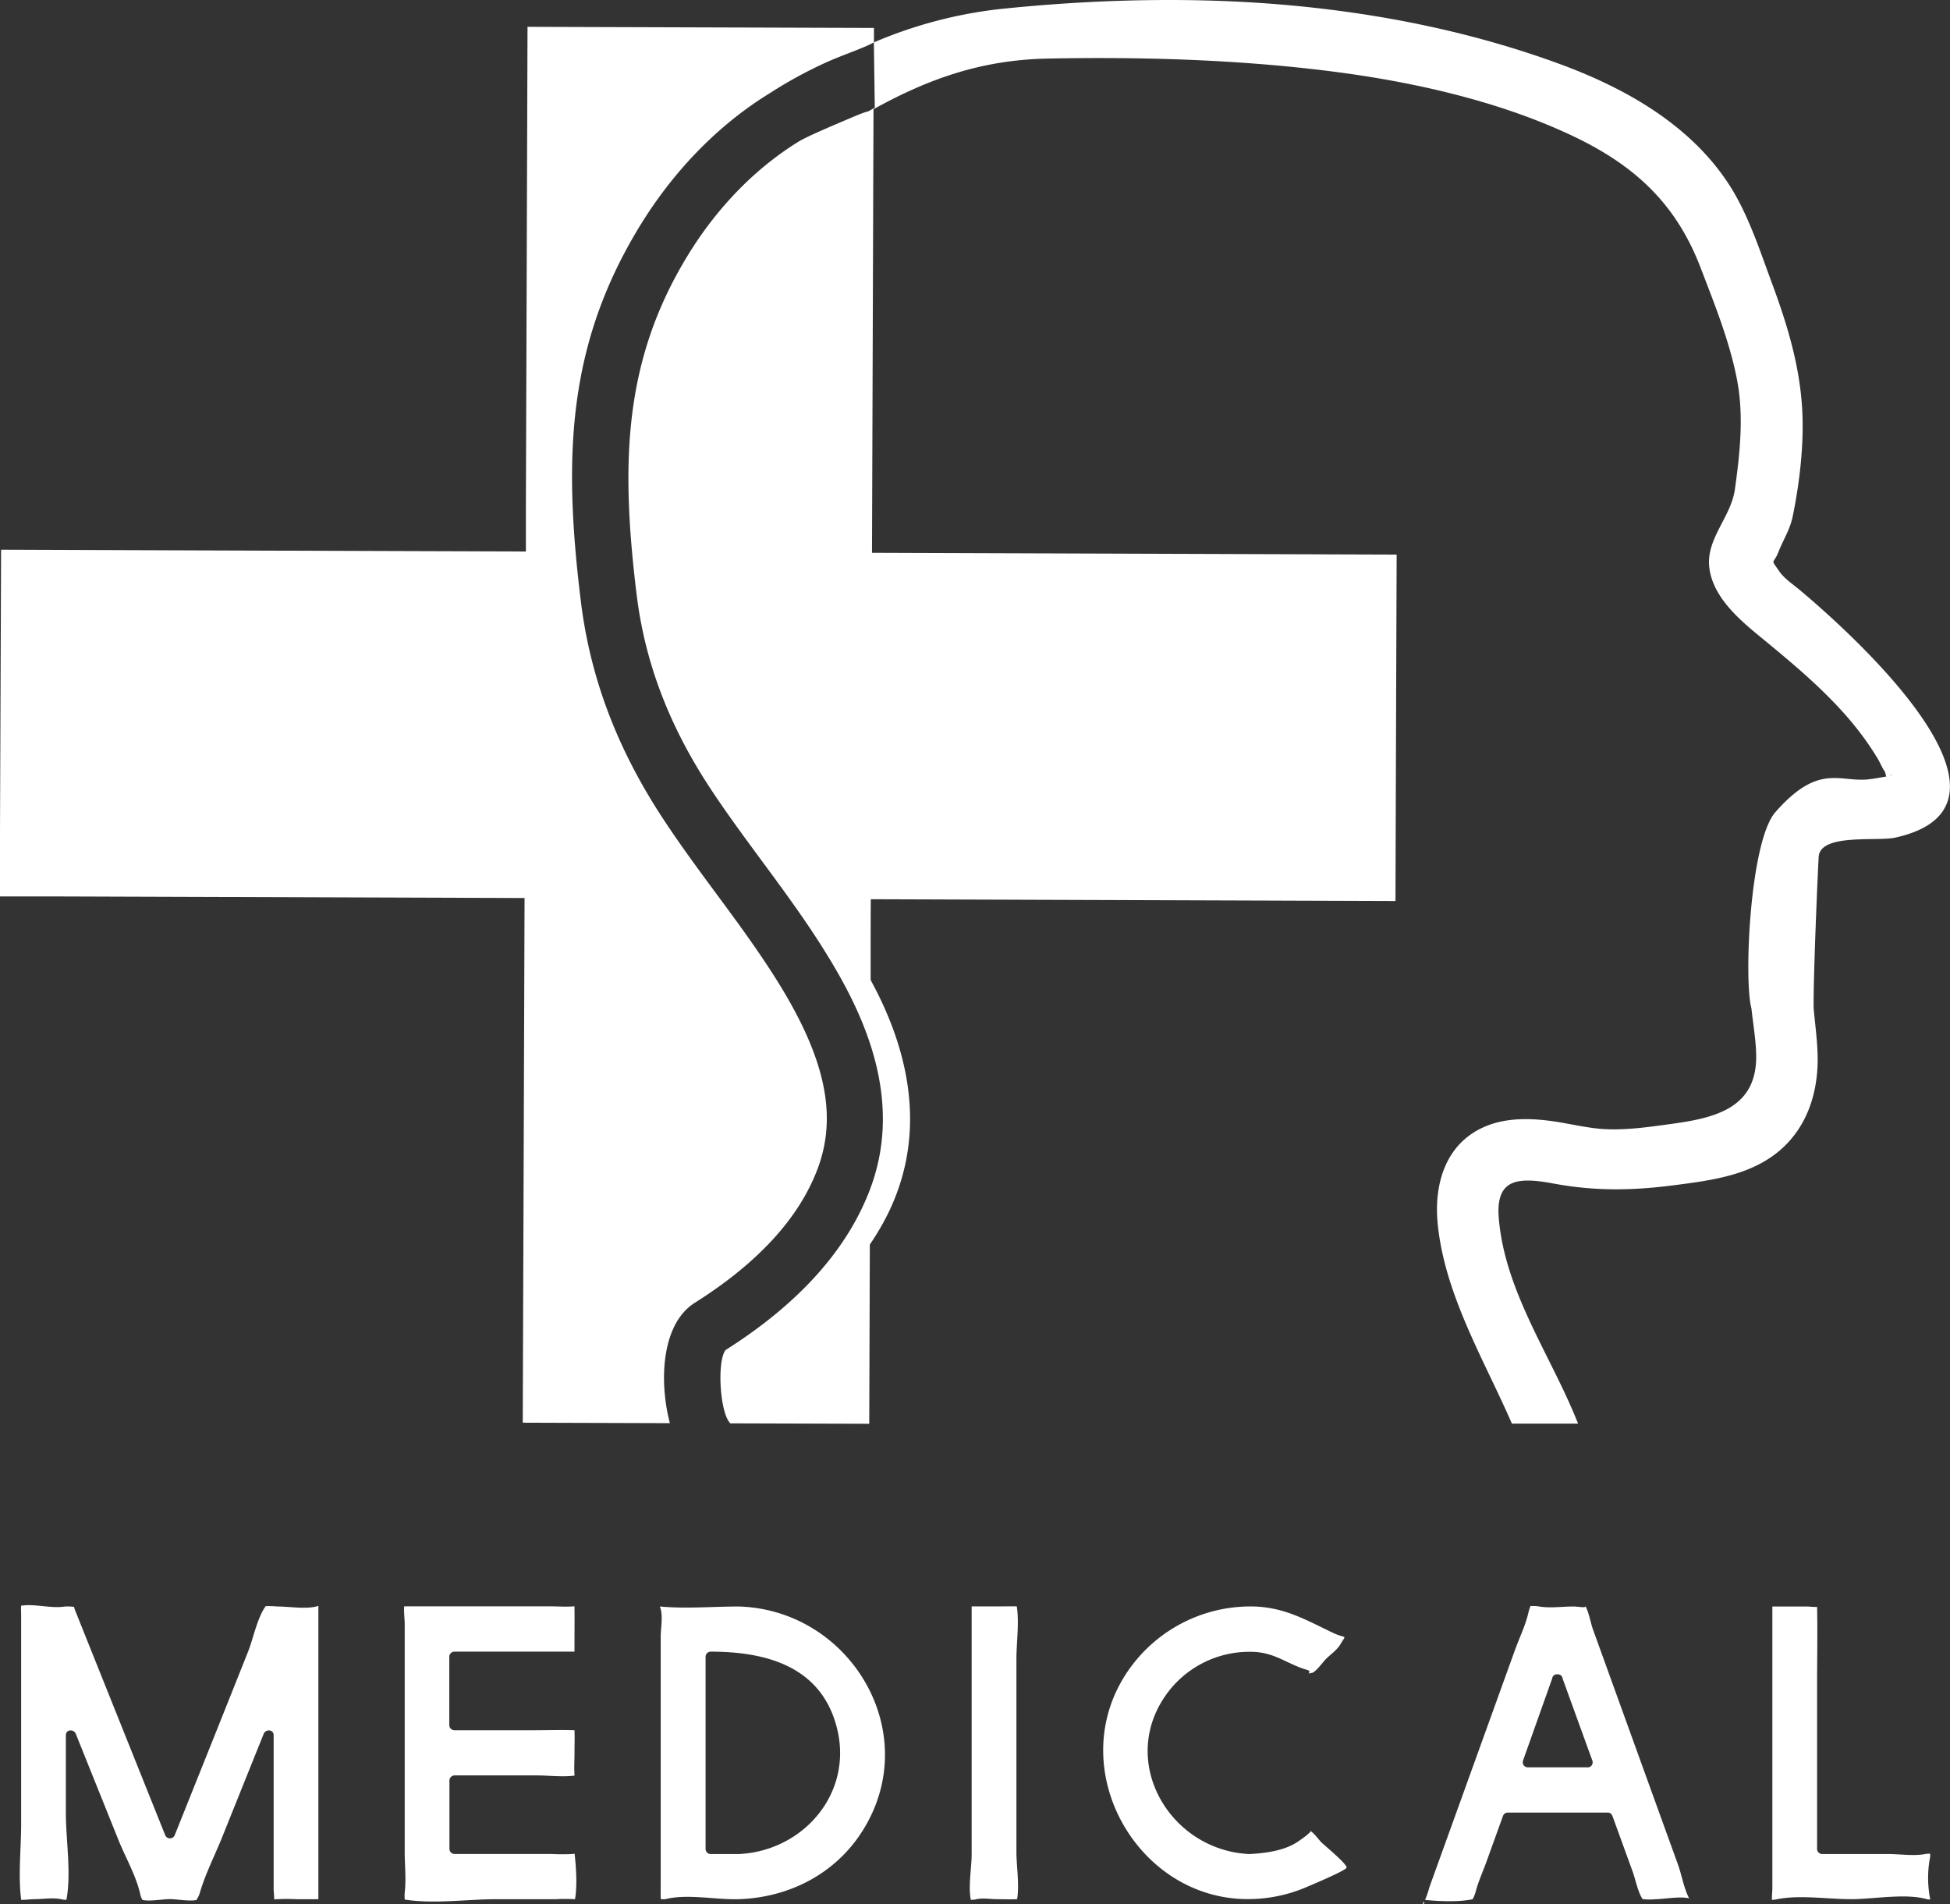
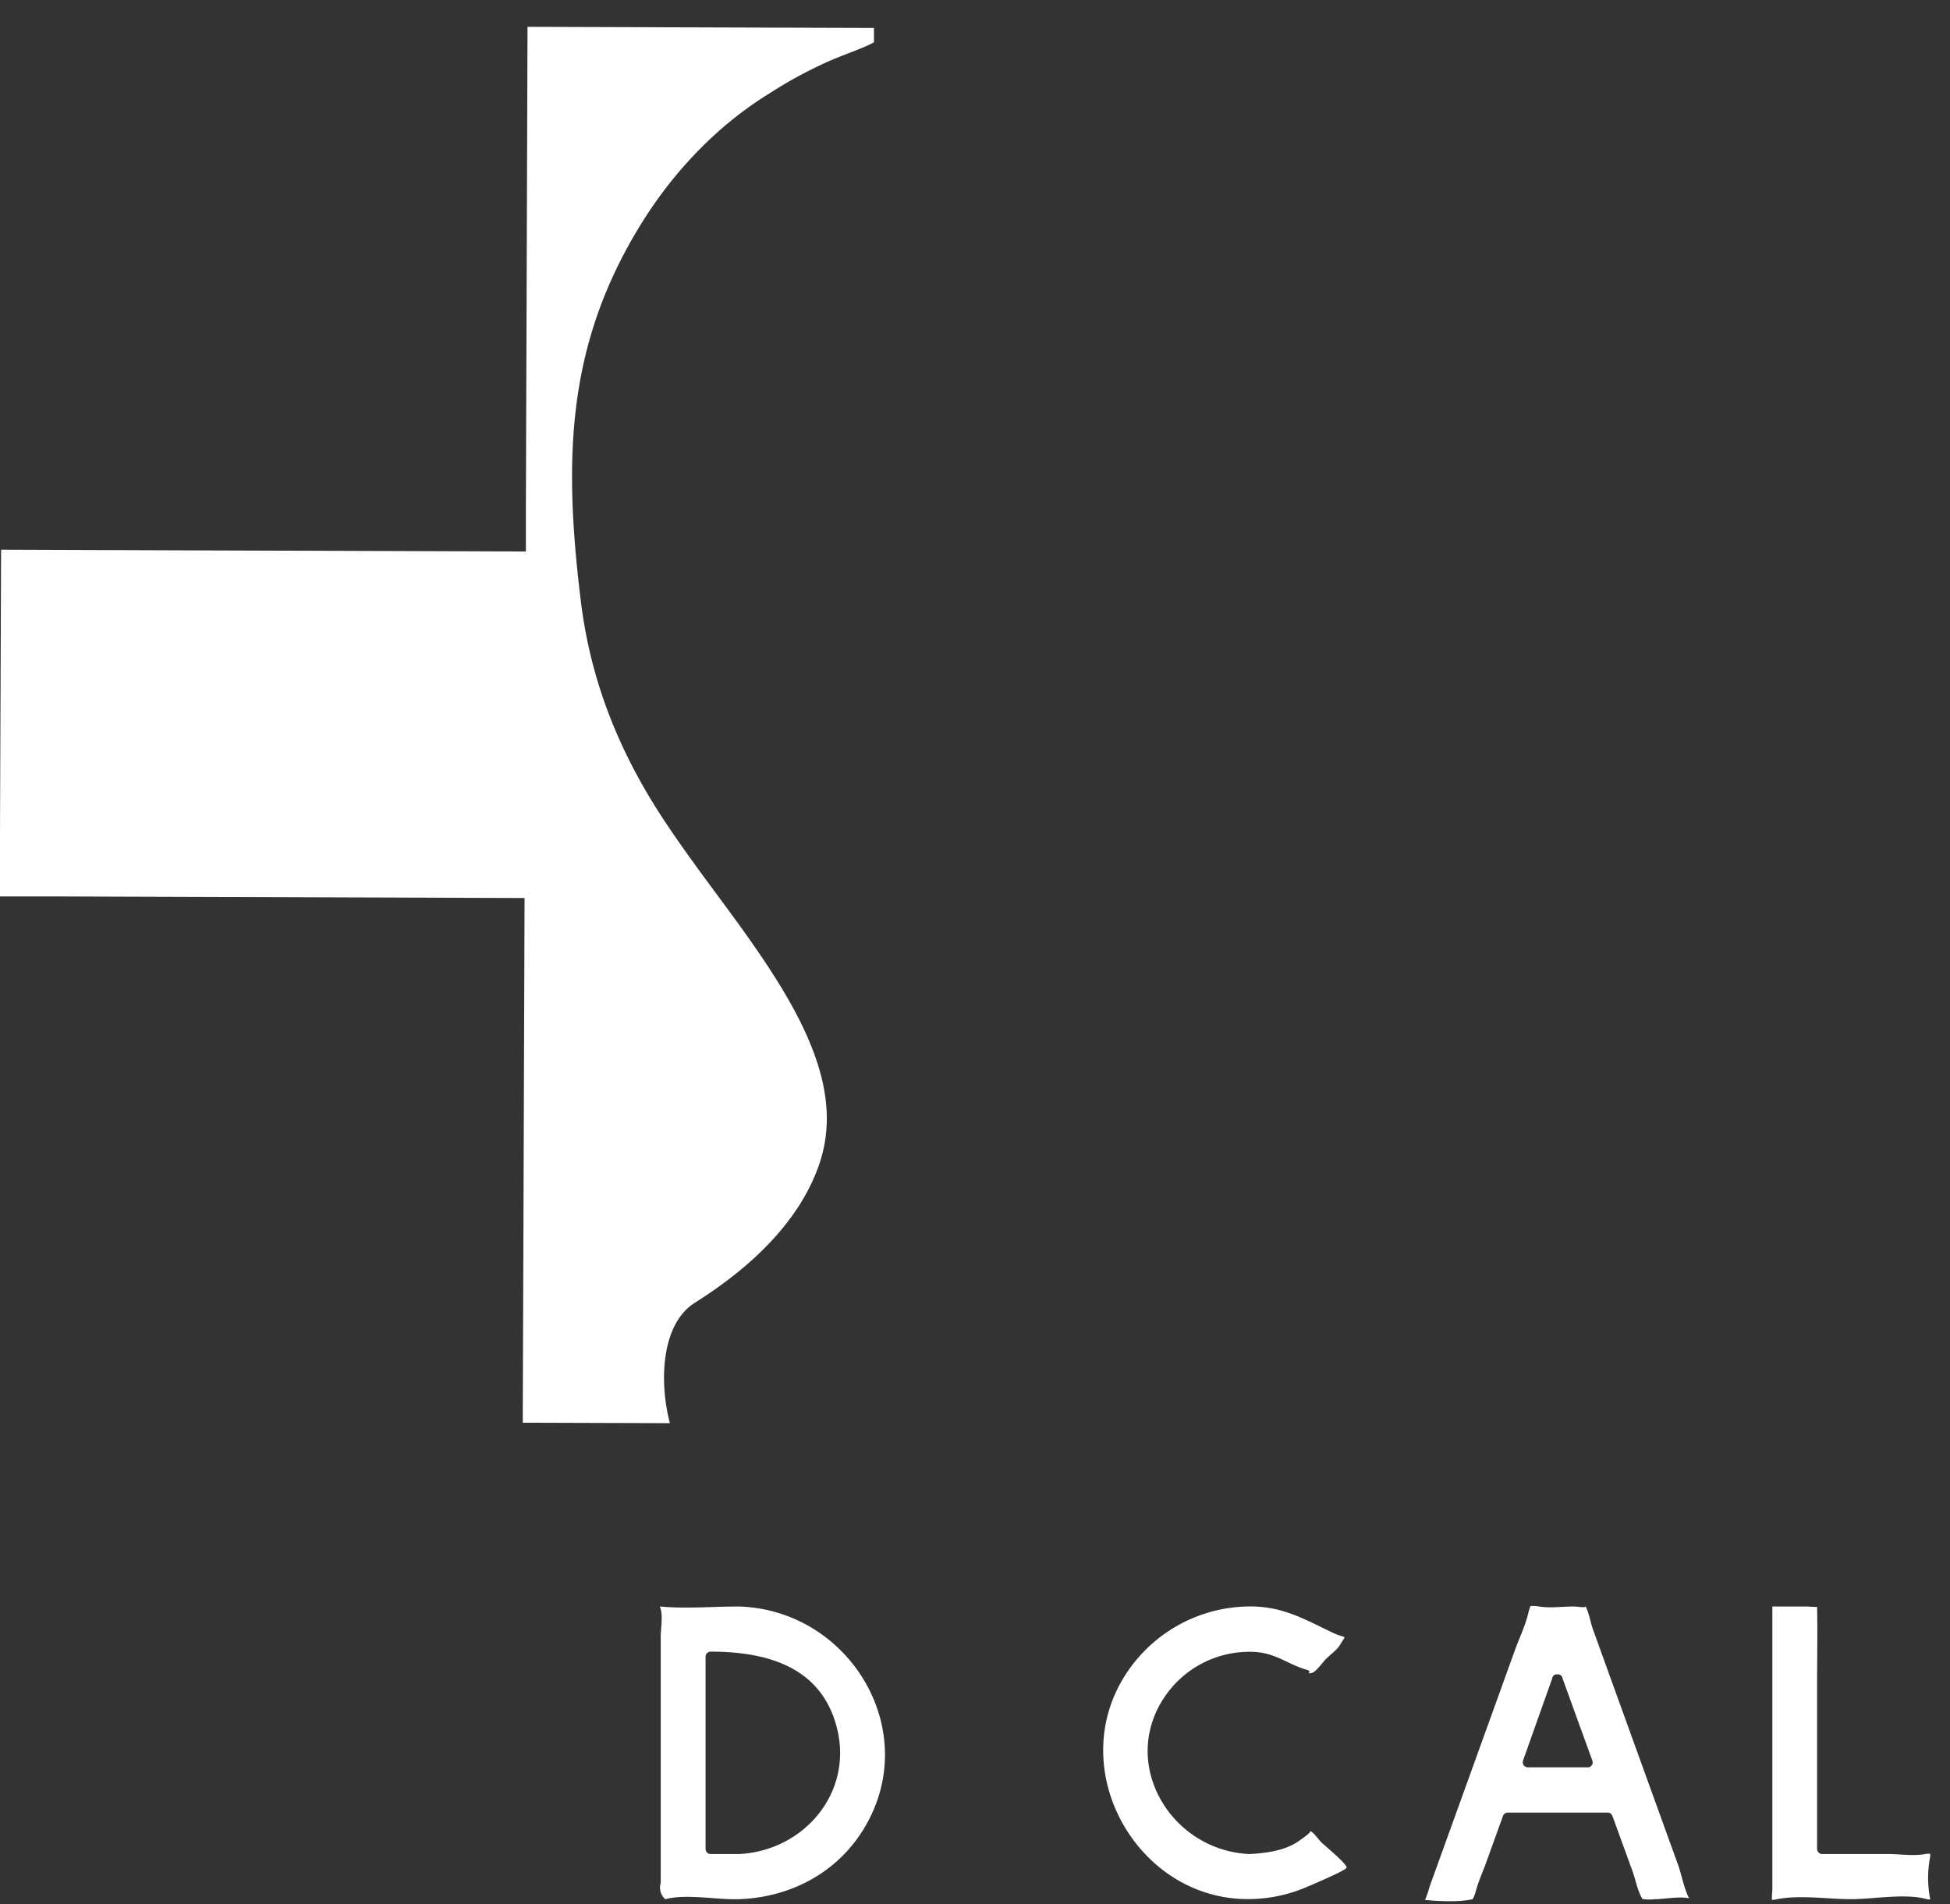
<svg xmlns="http://www.w3.org/2000/svg" viewBox="0 0 665.64 650.02">
  <rect x="0" y="0" width="665.64" height="650.02" fill="#333333" stroke="none" />
  <defs>
    <style>.cls-1{fill:#ffffff;}</style>
  </defs>
  <title>Asset 1</title>
  <g id="Layer_2" data-name="Layer 2">
    <g id="Object">
-       <path class="cls-1" d="M614.26,201.32c-2.23-1.86-5.39-4-7-6.44-3-4.4-1.94-2-.16-6.52,1.67-4.24,3.92-7.52,4.88-12.23,2.54-12.45,4.11-26.7,3-39.28-1.2-14.09-5.36-27.37-10.25-40.55-4.32-11.65-8.3-24.15-15.31-34.51C576.14,42.17,554.62,30.06,532.83,22,503,11,471.63,4.65,440.05,1.79c-32.47-2.95-66.67-2.08-99.17,1.35A152.23,152.23,0,0,0,298.3,14.47l.31,22.29c-4.35,2.5,0,0-8.2,3.49-7.06,3-15.06,6.4-17.77,8.07-14.84,9.13-28,22.65-38,39.08-21.81,35.8-22.8,70.75-17.33,115.52,2.81,23,10.93,44.45,24.84,65.71,5.59,8.55,11.84,17,17.88,25.2,7.54,10.22,15.34,20.79,22.23,32,11.9,19.29,26.4,48.53,14.93,79.6-7.7,20.85-24.36,39.49-49.51,55.4-2.95,3.74-2,20.9,1.43,24.81l.06.22,46.47.14h1.08c.07-19.17.13-40,.2-61.17a91.39,91.39,0,0,0,5.44-9.07c12.85-24.77,9.72-50.93-2.16-75.41-.95-2-2-3.91-3-5.84,0-4.46,0-8.89,0-13.21q0-7.17.05-14.35l111.6.38,67.5.23q.19-59.13.4-118.25l-164.74-.56-14.35-.05q.19-55.8.38-111.6.06-19.92.14-39.83C316.6,27.09,334.66,20.5,357.32,20c31.29-.62,63.16.25,94.25,4,28.33,3.4,58.72,9.94,84.69,22.13,21.33,10,35.69,23,44.19,45.12,4.79,12.51,9.92,25.12,12.48,38.32,2.39,12.36,1,25.12-.72,37.5-1.35,9.44-9.69,16.63-8.77,26.3,1,10.07,9.83,17.75,17.14,23.76,15,12.33,30.36,25,40.44,41.94.8,1.35,1.47,3,2.36,4.32a6.73,6.73,0,0,1,.45,1.68c-2.17.37-4.2.78-6.4,1-9.77.86-16.78-5.47-31.39,11.15-8.7,9.91-10.83,57.27-8.18,67h0c.57,5.4,1.54,10.83,1.62,15.95.28,17.73-13.36,21.33-28.44,23.41-7.24,1-14.64,2.1-22,1.9-7.12-.19-13.88-2.2-20.92-3-7.48-.88-15.39-.75-22.32,2.58-12.55,6-16.28,19.39-15.06,32.41,2.28,24.38,16.18,47.28,25.35,68.48h22.59c-9.13-23.15-25-44.86-27.07-70.2-1.1-13.57,6.69-14,18.86-11.72,13.88,2.56,26.5,2.4,40.54.6,13.32-1.71,27.75-3.46,37.93-13.2,8.16-7.81,11.46-18.52,11.53-29.61,0-5.86-.84-11.66-1.36-17.49-.27-8.11,1.54-50.65,1.74-52.19,1-7.65,20-4.88,26-6.2C698.11,274.72,629.77,214.26,614.26,201.32Zm30.91,63.47c.54-.43,1.07-.3,0,0Z" />
      <path class="cls-1" d="M237.2,444.69c21.63-13.64,35.75-29.1,42-46,6.61-17.9,2.52-37.28-13.26-62.85-6.48-10.5-14-20.74-21.34-30.65-6.2-8.39-12.61-17.08-18.5-26.08-15.56-23.78-24.66-47.95-27.83-73.9-6-48.87-4.71-87.3,20-127.84,11.58-19,26.91-34.74,44.33-45.45a149.17,149.17,0,0,1,20.26-11c7-3,12.11-4.56,15.47-6.49,0-1.63,0-3.26,0-4.89L180.07,9.16q-.27,82.38-.56,164.74,0,7.18,0,14.36l-111.6-.38L.37,187.64h0L0,283.71H0V306H19.4l145.3.49,14.36.05q-.19,55.8-.38,111.6l-.24,67.5h0l50.23.16C225,471.93,225.58,452,237.2,444.69Z" />
-       <path class="cls-1" d="M90,591.88c.7-1.73,3.41-1.62,3.41.46v52.53c0,.8.23,2.43.18,3.49a61.13,61.13,0,0,1,7.46-.07h7.63V554.52c0-2.13,0-4.26,0-6.39a3.5,3.5,0,0,1-.72.25c-3.91.94-9.2,0-13.24,0a36.81,36.81,0,0,0-4-.13c-2.85,3.78-4.34,11.26-6,15.44q-5.22,13.09-10.45,26.2L59.69,626.31a1.76,1.76,0,0,1-3.35,0l-26.13-65.2-4.59-11.47c-.1-.24-.22-.69-.37-1.13a17.33,17.33,0,0,0-3.1-.13c-4.65.77-10.21-1-14.93-.28-.1,1.14,0,2.36,0,3.5v70.94c0,8.38-1.06,17.56,0,25.89a.17.17,0,0,1,0,.07c1.46.06,3.13-.21,4.44-.21,2.84,0,6.44-.6,9.18,0a7,7,0,0,0,1.83.2c1.73-9-.19-20.55-.19-29.58V592.34c0-2.1,2.72-2.17,3.41-.46Q33.16,610,40.4,628c2.37,5.91,6.15,12.44,7.49,18.68a5.3,5.3,0,0,0,.78,1.88c2.67.53,7-.3,9.27-.3s6.41.79,9.07.33a8.27,8.27,0,0,0,1.18-2.4c1.89-6.52,5.19-12.93,7.71-19.22Q82.94,609.43,90,591.88Z" />
      <path class="cls-1" d="M23,648.45c.4-.1.27-.27,0,0Z" />
-       <path class="cls-1" d="M169.42,648.29H189.9a55.75,55.75,0,0,1,6.2,0l.17,0c.84-4.46.38-11.15-.13-15.52l-.68.09a69.27,69.27,0,0,1-7.06,0H155.16a1.77,1.77,0,0,1-1.74-1.74V607.77a1.76,1.76,0,0,1,1.74-1.73h28.08c4.12,0,8.74.59,12.87.06,0-.07,0-.13,0-.21-.18-2.49,0-5.06,0-7.56s.09-5.15,0-7.71c-4.64-.17-9.32,0-14,0h-27a1.77,1.77,0,0,1-1.74-1.74V565.52a1.76,1.76,0,0,1,1.74-1.73H196.1c0-5.15.06-10.31,0-15.46l-.45,0c-2.42.22-5,0-7.41,0H143.57c-1.86,0-3.73,0-5.6,0-.16,2,.18,4.37.18,6.14v77.61c0,4.53.53,9.43,0,13.94a15.84,15.84,0,0,0,0,2.39C148,650,159.6,648.29,169.42,648.29Z" />
-       <path class="cls-1" d="M227.09,648.29c7.46-1.92,17.28.24,25,0,17.26-.54,33.17-8.66,42.45-23.51,20.88-33.39-4.24-75.26-42.34-76.4-8.86,0-18.11.82-26.93,0,.07.26.16.55.27.93.74,2.63,0,6.71,0,9.44v84c0,1.82-.05,3.65,0,5.47A5.3,5.3,0,0,0,227.09,648.29Zm13.76-82.77a1.75,1.75,0,0,1,1.73-1.73c19.15,0,38,5.11,43.19,26.37,5.39,22.14-11.64,41.67-33.53,42.72h-9.66a1.76,1.76,0,0,1-1.73-1.74Z" />
-       <path class="cls-1" d="M340.4,648.29c2.25,0,4.54.09,6.8,0,.82-4.95-.24-11.41-.24-16.16V566.35c0-5.61,1-12.33.13-18-1.87-.06-3.77,0-5.64,0h-9.77V633c0,4.25-1.21,11-.29,15.5a6.85,6.85,0,0,0,1.94-.21C335.49,647.81,338.19,648.29,340.4,648.29Z" />
+       <path class="cls-1" d="M227.09,648.29c7.46-1.92,17.28.24,25,0,17.26-.54,33.17-8.66,42.45-23.51,20.88-33.39-4.24-75.26-42.34-76.4-8.86,0-18.11.82-26.93,0,.07.26.16.55.27.93.74,2.63,0,6.71,0,9.44v84A5.3,5.3,0,0,0,227.09,648.29Zm13.76-82.77a1.75,1.75,0,0,1,1.73-1.73c19.15,0,38,5.11,43.19,26.37,5.39,22.14-11.64,41.67-33.53,42.72h-9.66a1.76,1.76,0,0,1-1.73-1.74Z" />
      <path class="cls-1" d="M445.9,644.19c1.87-.8,13.6-5.71,13.77-6.68.22-1.2-7.65-7.65-8.68-8.69-.66-.65-2.69-3.43-3.71-3.79.41.47-3.73,3.25-4,3.46-4.72,3.29-11.29,4.1-16.85,4.39-27.49-1.31-45.29-32.3-27.59-55.44a34.89,34.89,0,0,1,29.28-13.56c7.37.36,11.49,4.25,18,6.12,2.29.66-1,1.68,1.84,1,1.17-.27,3.8-3.84,4.56-4.6,1.49-1.51,3.95-3.23,5-5.07,2.14-3.71,2.25-1.68-2.71-4.06-9.73-4.66-17.1-9-28.39-8.91a50.73,50.73,0,0,0-43.13,24.76c-19.67,33,6.47,76.84,44.88,75.09A50.41,50.41,0,0,0,445.9,644.19Z" />
-       <path class="cls-1" d="M486.12,649.09c-.38.55-.47.83-.43.93h.18A.76.76,0,0,0,486.12,649.09Z" />
      <path class="cls-1" d="M565.09,648.29c2.76,0,8.41-1.06,11.5-.3-1.73-3.25-2.63-8.26-3.73-11.31q-14.6-40.35-29.17-80.68c-.62-1.71-1.33-5.64-2.49-7.75.13.75-2.1.13-4.15.13-3.69,0-8,.61-11.6,0a14.16,14.16,0,0,0-3-.16,14.13,14.13,0,0,0-.76,2.43c-1,4.26-3.07,8.49-4.56,12.61L488,644a36.32,36.32,0,0,1-1.55,4.54c5.16.5,11.58.75,16.21-.23a3.47,3.47,0,0,1,.23-.37,13.65,13.65,0,0,0,.94-2.59c.86-3.21,2.31-6.36,3.45-9.49L513,620a1.78,1.78,0,0,1,1.67-1.27h34.11a1.58,1.58,0,0,1,1.58,1.11c0,.06.07.09.1.16q3.43,9.46,6.88,18.94c1,2.82,1.72,6.8,3.36,9.33l.09,0A19.23,19.23,0,0,0,565.09,648.29Zm-23.13-45H521.52a1.75,1.75,0,0,1-1.67-2.2q5-14.07,10-28.15a1.57,1.57,0,0,1,1.51-1.41l.27,0,.19,0a1.6,1.6,0,0,1,1.57,1.41q5.1,14.09,10.21,28.16A1.75,1.75,0,0,1,542,603.32Z" />
      <path class="cls-1" d="M604.33,648.45c-.29-.24-.45-.08,0,0Z" />
      <path class="cls-1" d="M658.78,649.08c-.16.19-.09.23,0,0Z" />
      <path class="cls-1" d="M631.85,648.29c7.58,0,18.61-2.1,25.9,0a5.61,5.61,0,0,0,1.11.11,4.75,4.75,0,0,0-.13-.93,37.38,37.38,0,0,1,0-12.92,5,5,0,0,0,.12-1.8,10.53,10.53,0,0,0-1.71.13c-3.81.74-8.58,0-12.47,0H622a1.76,1.76,0,0,1-1.73-1.74V575.29c0-8.92.19-17.86,0-26.77-1.11.07-2.8-.14-3.48-.14H605v96.14c0,1.17-.2,2.65-.15,4a8.91,8.91,0,0,0,1.68-.2C614.24,646.73,624,648.29,631.85,648.29Z" />
    </g>
  </g>
</svg>